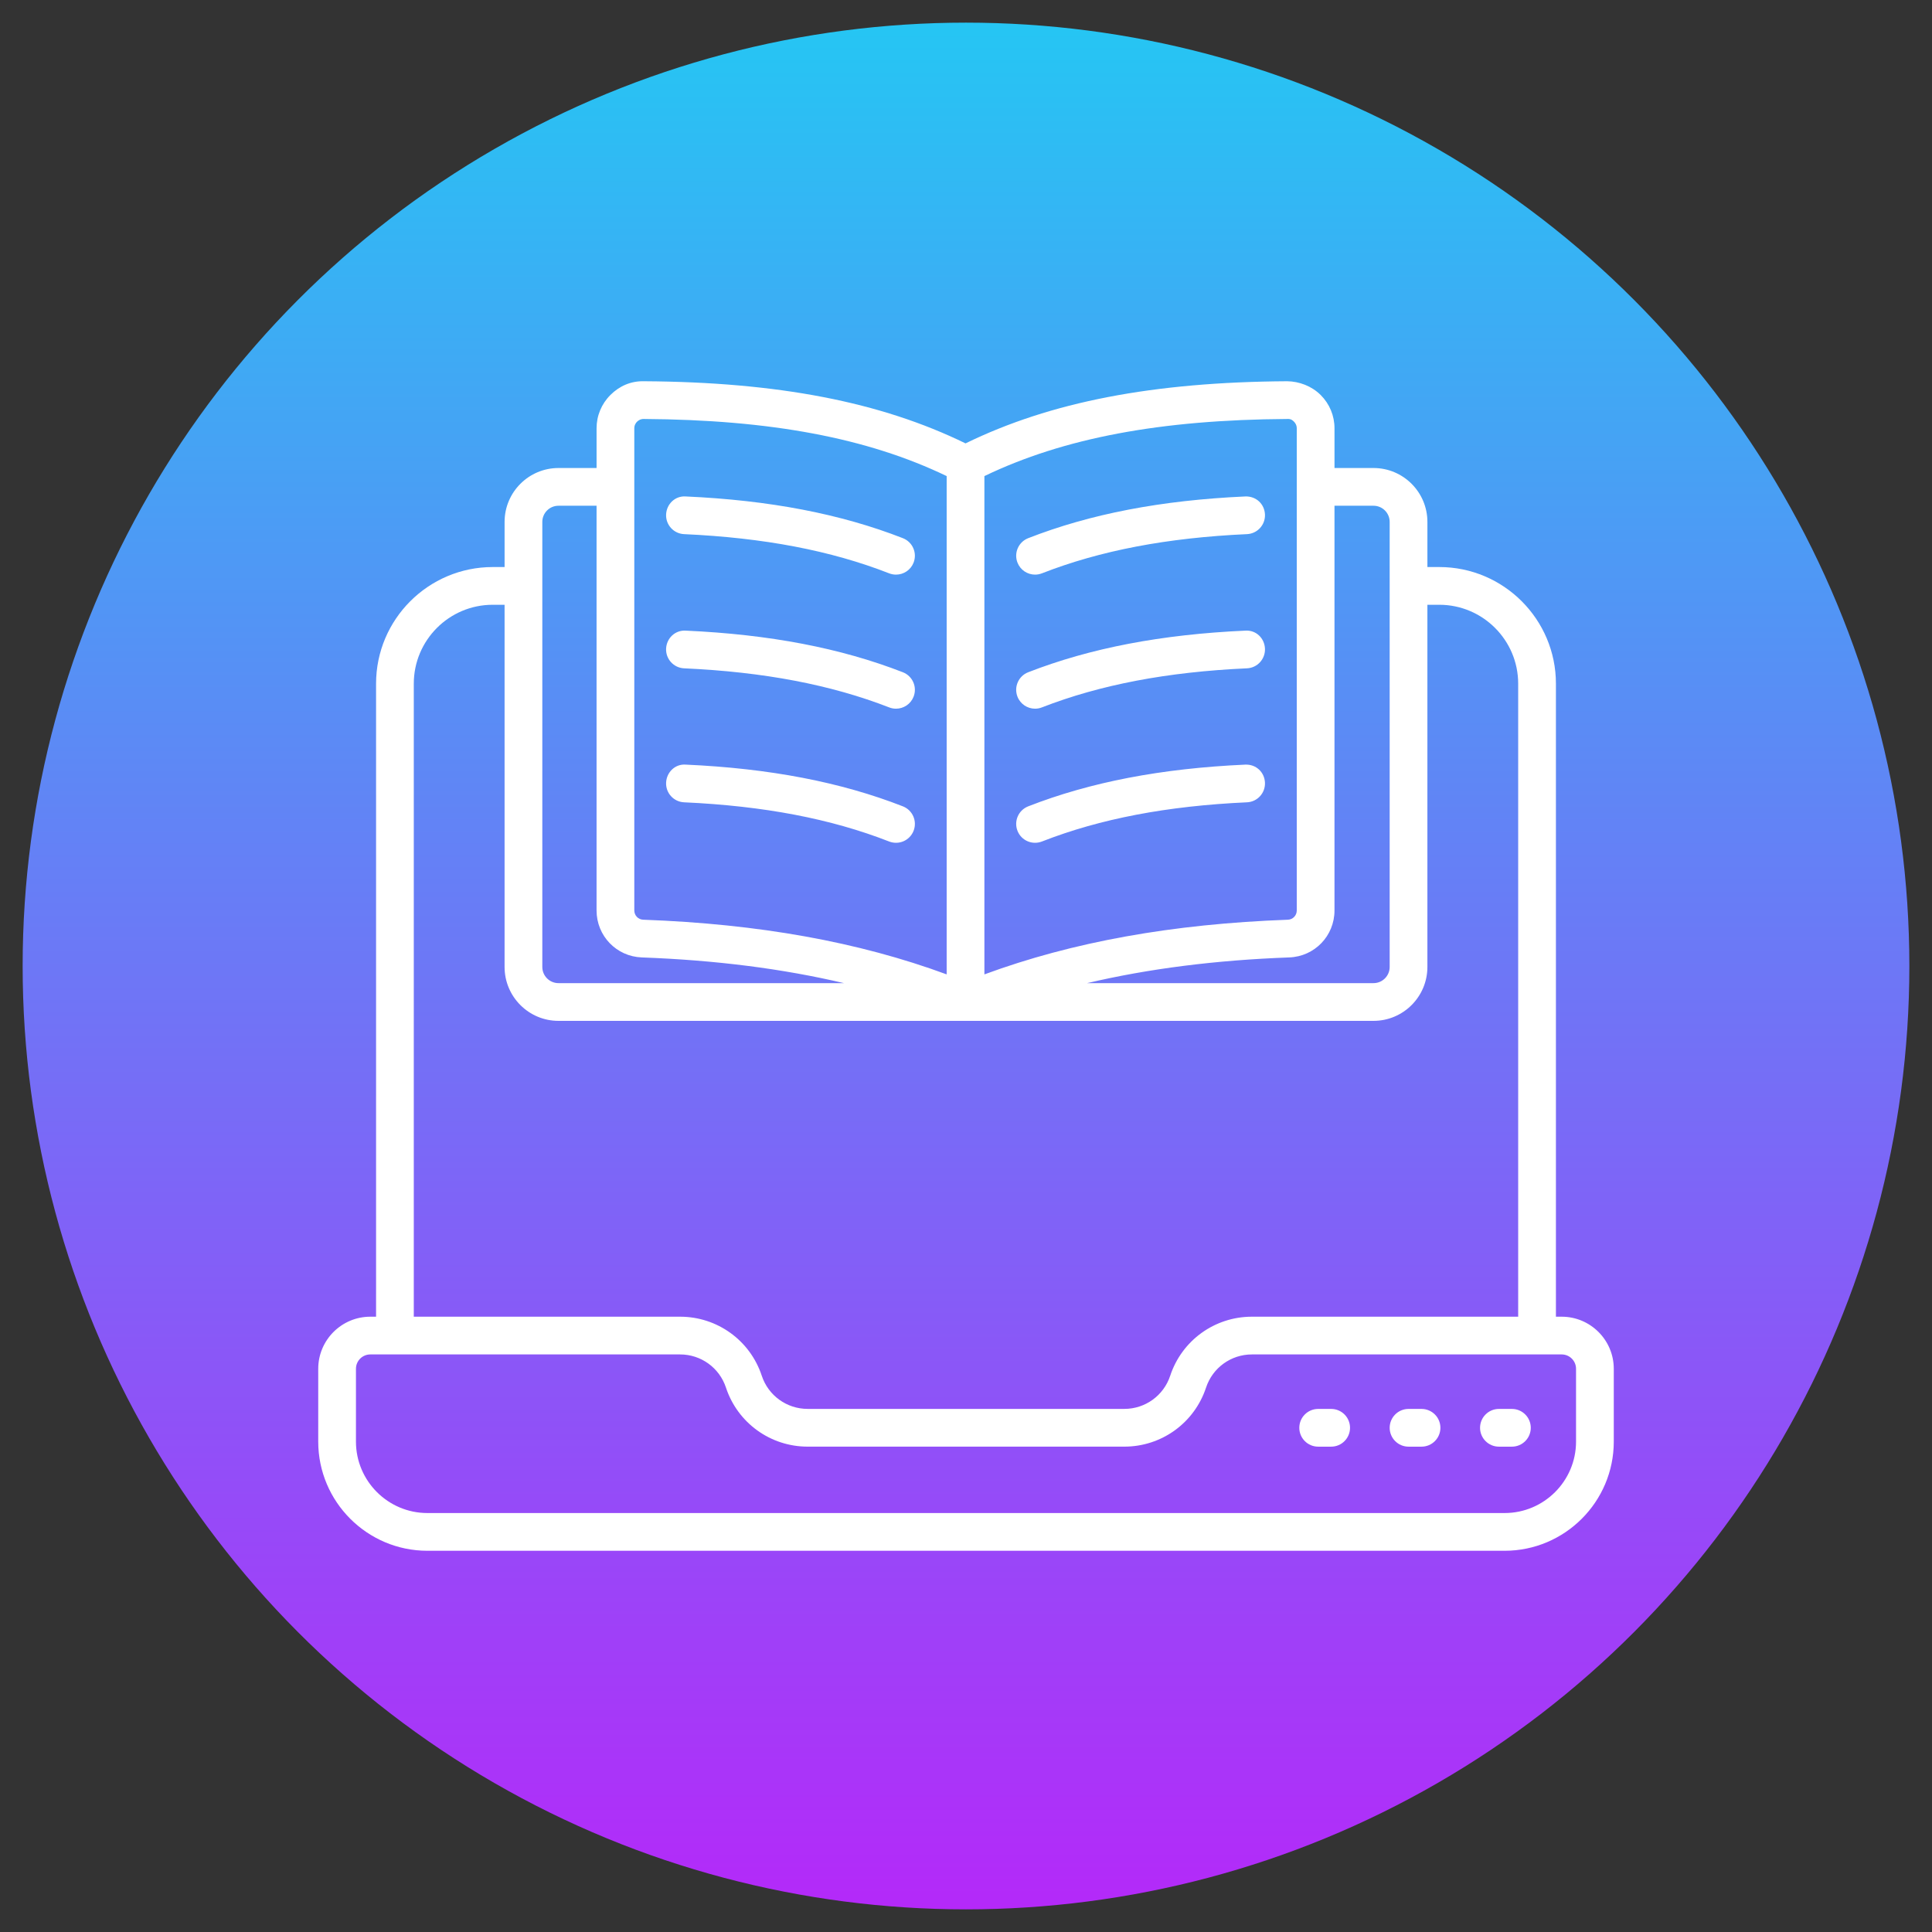
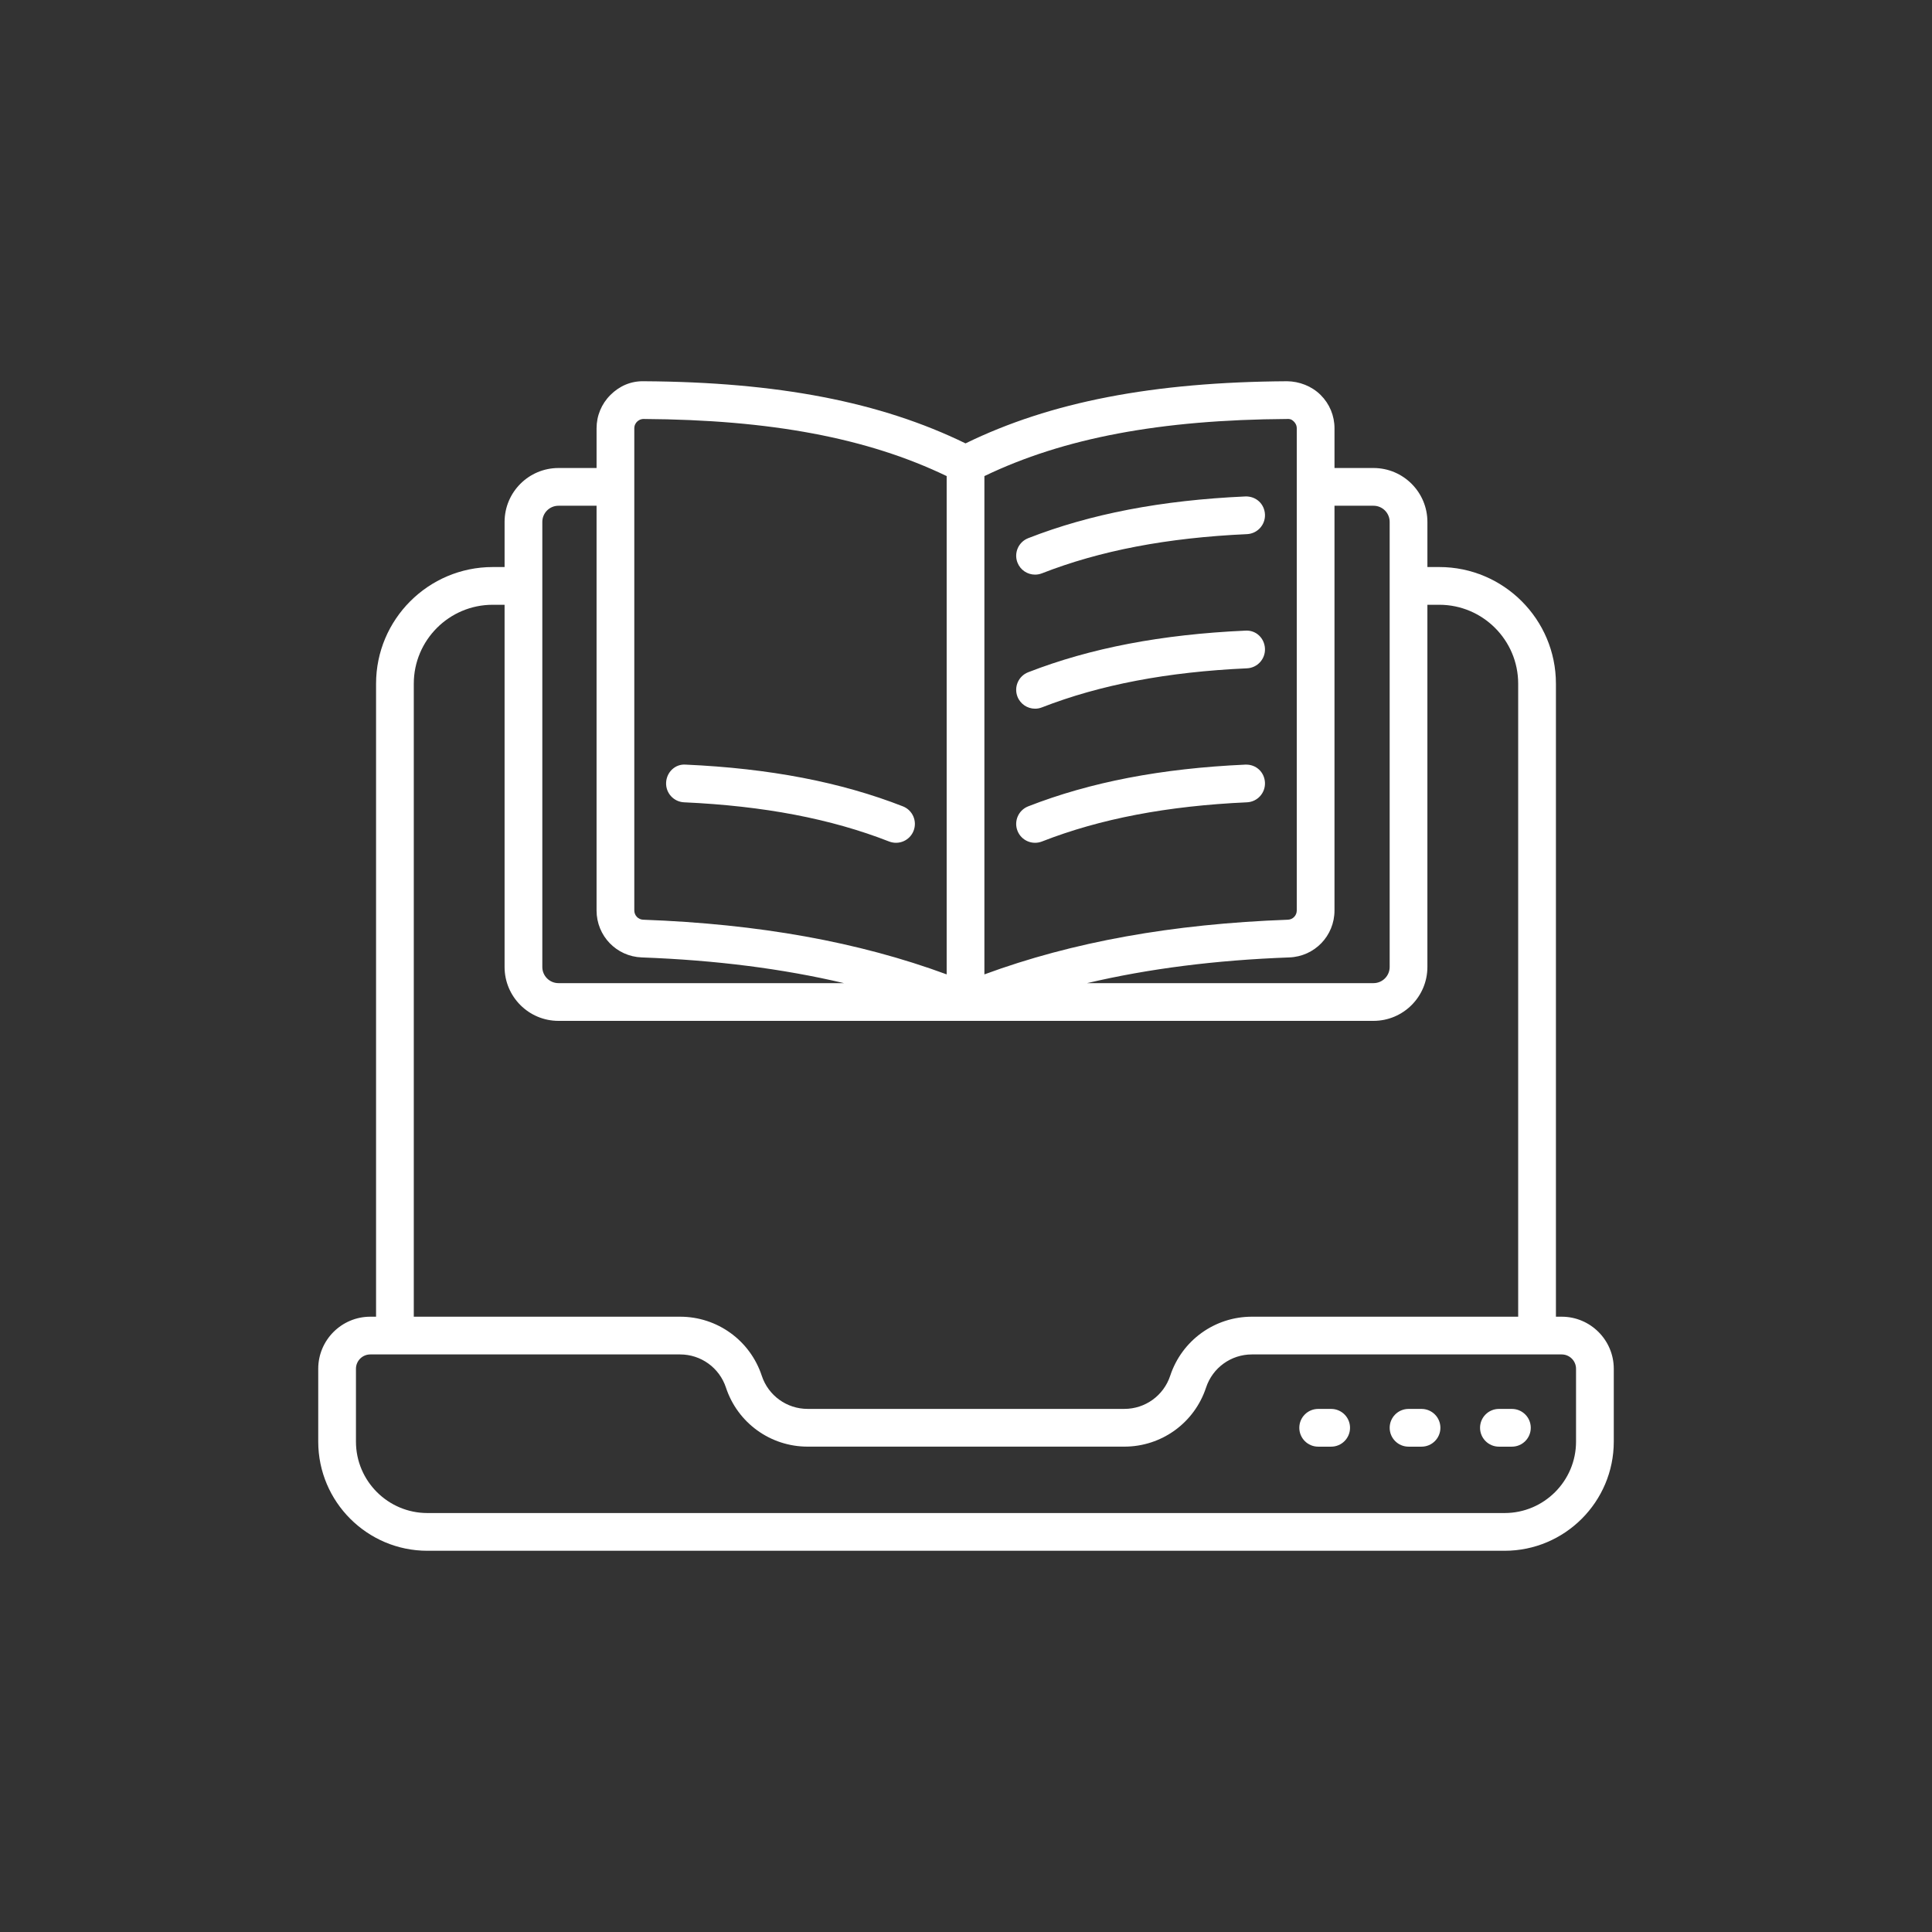
<svg xmlns="http://www.w3.org/2000/svg" viewBox="0 0 512 512">
  <rect x="0" y="0" width="512" height="512" fill="#333333" stroke="none" />
  <linearGradient id="SVGID_1_" gradientUnits="userSpaceOnUse" x1="256" x2="256" y1="506" y2="6">
    <stop offset="0" stop-color="#b429f9" />
    <stop offset=".996" stop-color="#26c5f3" />
  </linearGradient>
  <g id="_x32_6_Online_learning">
    <g>
-       <circle cx="256" cy="256" fill="url(#SVGID_1_)" r="250" />
      <g fill="#fff">
        <path d="m413.866 348.939h-1.53v-167.757c0-17.044-13.866-30.911-30.91-30.911h-3.148v-11.96c0-7.878-6.406-14.284-14.282-14.284h-10.34v-10.521c0-3.343-1.307-6.484-3.678-8.841-2.375-2.36-5.672-3.594-8.87-3.633-35.539.217-62.705 5.472-85.231 16.469-22.527-10.997-49.696-16.252-85.236-16.469-3.499-.075-6.493 1.273-8.866 3.63-2.371 2.36-3.678 5.501-3.678 8.844v10.521h-10.094c-7.876 0-14.282 6.406-14.282 14.284v11.96h-3.149c-17.044 0-30.91 13.867-30.91 30.911v167.757h-1.527c-7.609 0-13.8 6.191-13.8 13.799v19.3c0 15.954 12.98 28.932 28.934 28.932h285.467c15.954 0 28.932-12.979 28.932-28.932v-19.3c-.001-7.607-6.193-13.799-13.802-13.799zm-49.87-214.912c2.362 0 4.282 1.921 4.282 4.284v117.946c0 2.363-1.921 4.284-4.282 4.284h-75.903c16.252-3.825 33.977-6.093 53.573-6.813 6.724-.247 11.989-5.713 11.989-12.448v-107.253zm-22.83-22.995c1.021-.072 1.488.452 1.759.723.273.27.731.859.731 1.751v127.774c0 1.328-1.034 2.406-2.355 2.454-30.659 1.126-57.059 5.876-80.425 14.489v-132.057c21.018-10.108 46.646-14.929 80.29-15.134zm-173.07 2.474c0-.892.457-1.481.731-1.751.272-.27.858-.723 1.74-.723h.015c33.647.205 59.276 5.026 80.295 15.133v132.057c-23.366-8.613-49.766-13.363-80.428-14.489-1.318-.049-2.352-1.126-2.352-2.454v-127.773zm-24.376 24.805c0-2.363 1.921-4.284 4.282-4.284h10.094v107.253c0 6.735 5.265 12.201 11.986 12.448 19.598.72 37.323 2.988 53.576 6.813h-75.656c-2.362 0-4.282-1.921-4.282-4.284zm-34.06 42.871c0-11.53 9.38-20.911 20.91-20.911h3.149v95.986c0 7.878 6.406 14.284 14.282 14.284h215.994c7.876 0 14.282-6.406 14.282-14.284v-95.986h3.148c11.53 0 20.91 9.382 20.91 20.911v167.757h-70.571c-9.857 0-18.556 6.289-21.646 15.648-1.735 5.257-6.618 8.786-12.152 8.786h-83.936c-5.532 0-10.415-3.532-12.152-8.786-3.089-9.359-11.789-15.648-21.646-15.648h-70.572zm308.007 200.856c0 10.439-8.493 18.932-18.932 18.932h-285.468c-10.439 0-18.934-8.493-18.934-18.932v-19.3c0-2.093 1.704-3.799 3.8-3.799h82.101c5.532 0 10.417 3.532 12.152 8.786 3.089 9.359 11.789 15.648 21.646 15.648h83.936c9.858 0 18.558-6.289 21.647-15.648 1.735-5.257 6.618-8.786 12.15-8.786h82.101c2.096 0 3.8 1.706 3.8 3.799v19.3z" />
        <path d="m400.67 373.379h-3.442c-2.762 0-5 2.24-5 5s2.238 5 5 5h3.442c2.762 0 5-2.24 5-5s-2.238-5-5-5z" />
        <path d="m376.721 373.379h-3.442c-2.762 0-5 2.24-5 5s2.238 5 5 5h3.442c2.762 0 5-2.24 5-5s-2.238-5-5-5z" />
        <path d="m352.772 373.379h-3.442c-2.762 0-5 2.24-5 5s2.238 5 5 5h3.442c2.762 0 5-2.24 5-5s-2.237-5-5-5z" />
-         <path d="m181.293 141.553c21.134.957 38.908 4.352 54.339 10.387.599.231 1.214.342 1.82.342 1.999 0 3.887-1.204 4.658-3.18 1.006-2.572-.264-5.472-2.835-6.478-16.468-6.436-35.286-10.055-57.529-11.058-2.827-.212-5.096 2.012-5.221 4.769s2.011 5.095 4.768 5.218z" />
-         <path d="m181.293 177.113c21.113.954 38.89 4.342 54.347 10.355.596.234 1.209.342 1.812.342 2.002 0 3.892-1.208 4.661-3.187 1.001-2.575-.273-5.472-2.847-6.471-16.489-6.416-35.304-10.023-57.521-11.025-2.827-.189-5.096 2.012-5.221 4.769-.124 2.756 2.012 5.093 4.769 5.217z" />
        <path d="m181.293 212.621c21.134.957 38.908 4.352 54.339 10.387 2.6 1.003 5.48-.282 6.478-2.839 1.006-2.572-.264-5.472-2.835-6.478-16.468-6.436-35.286-10.055-57.529-11.058-2.827-.228-5.096 2.012-5.221 4.769-.125 2.758 2.011 5.095 4.768 5.219z" />
        <path d="m274.301 152.282c.605 0 1.221-.111 1.82-.342 15.43-6.035 33.203-9.43 54.339-10.387 2.757-.124 4.893-2.461 4.769-5.218-.125-2.757-2.336-4.873-5.221-4.769-22.244 1.003-41.063 4.622-57.529 11.058-2.572 1.006-3.841 3.906-2.835 6.478.77 1.976 2.658 3.18 4.657 3.18z" />
        <path d="m330.007 167.126c-22.218 1.003-41.034 4.609-57.521 11.025-2.573.999-3.848 3.896-2.847 6.471.77 1.979 2.66 3.187 4.661 3.187.602 0 1.216-.107 1.812-.342 15.456-6.012 33.234-9.401 54.347-10.355 2.757-.124 4.893-2.461 4.769-5.218-.125-2.756-2.335-4.966-5.221-4.768z" />
        <path d="m276.12 223.008c15.43-6.035 33.203-9.43 54.339-10.387 2.757-.124 4.893-2.461 4.769-5.218-.125-2.757-2.336-4.889-5.221-4.769-22.244 1.003-41.063 4.622-57.529 11.058-2.572 1.006-3.841 3.906-2.835 6.478.997 2.554 3.875 3.842 6.477 2.838z" />
      </g>
    </g>
  </g>
  <g id="Layer_1" />
</svg>